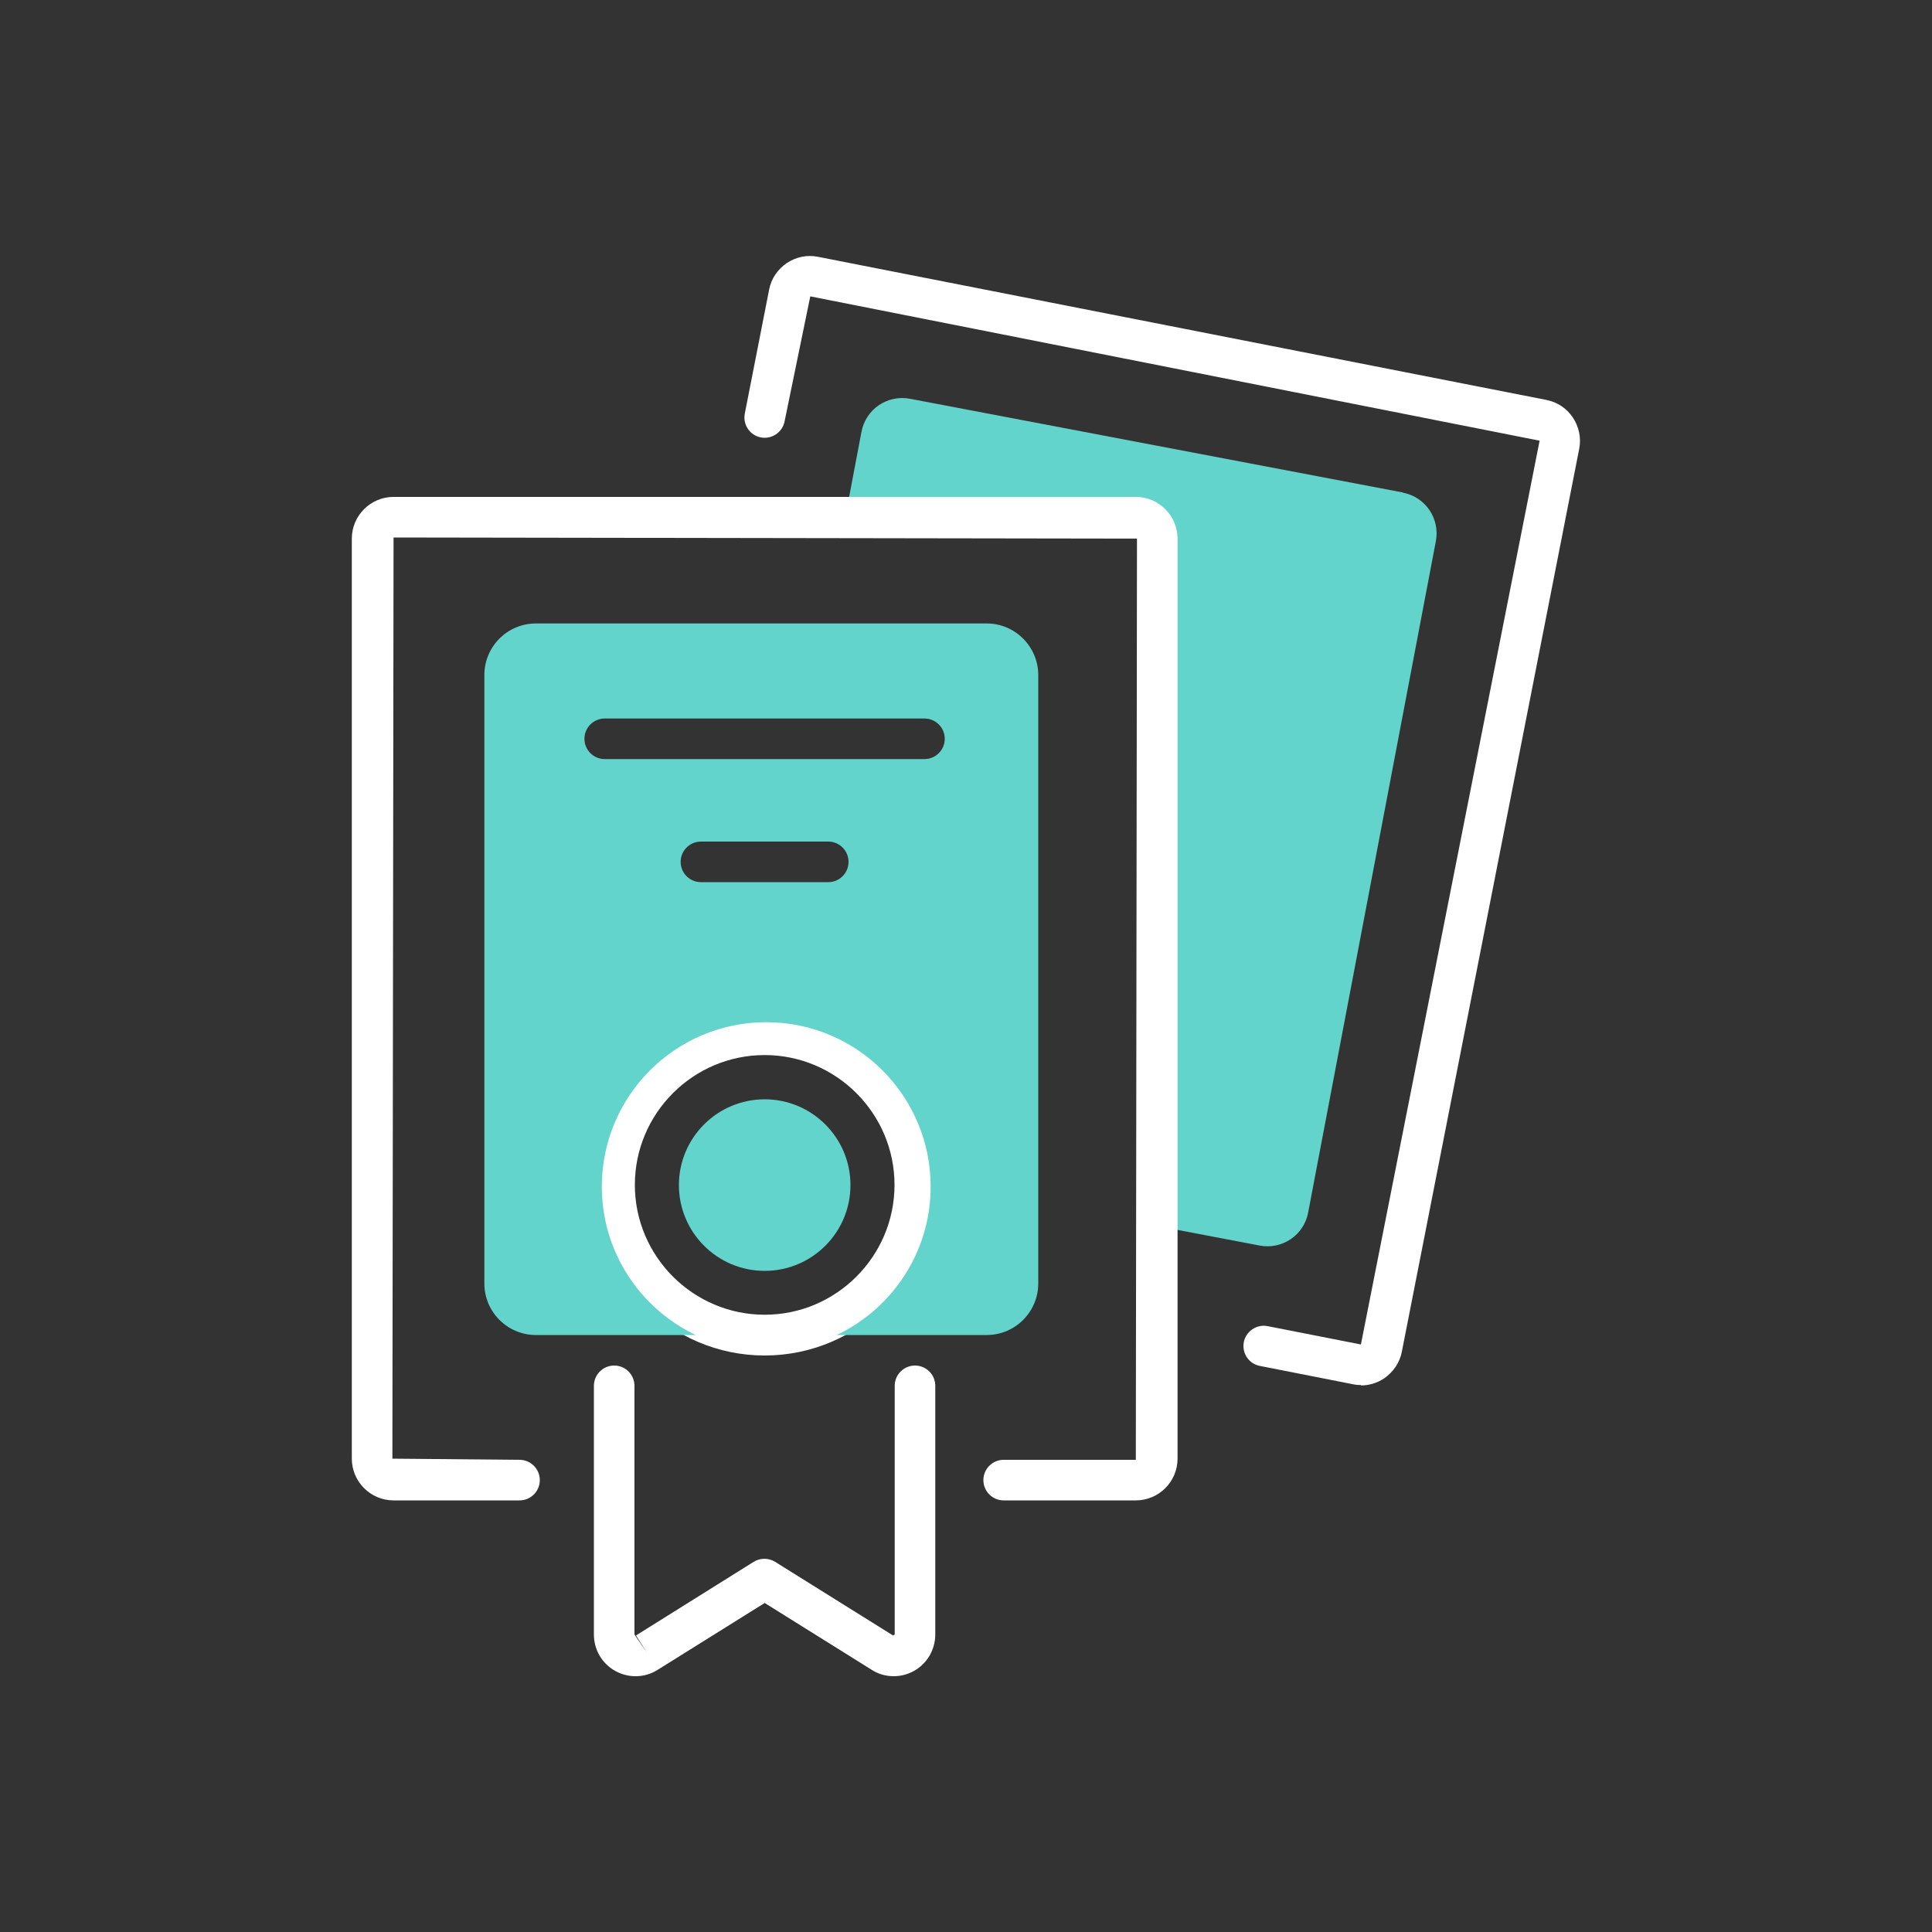
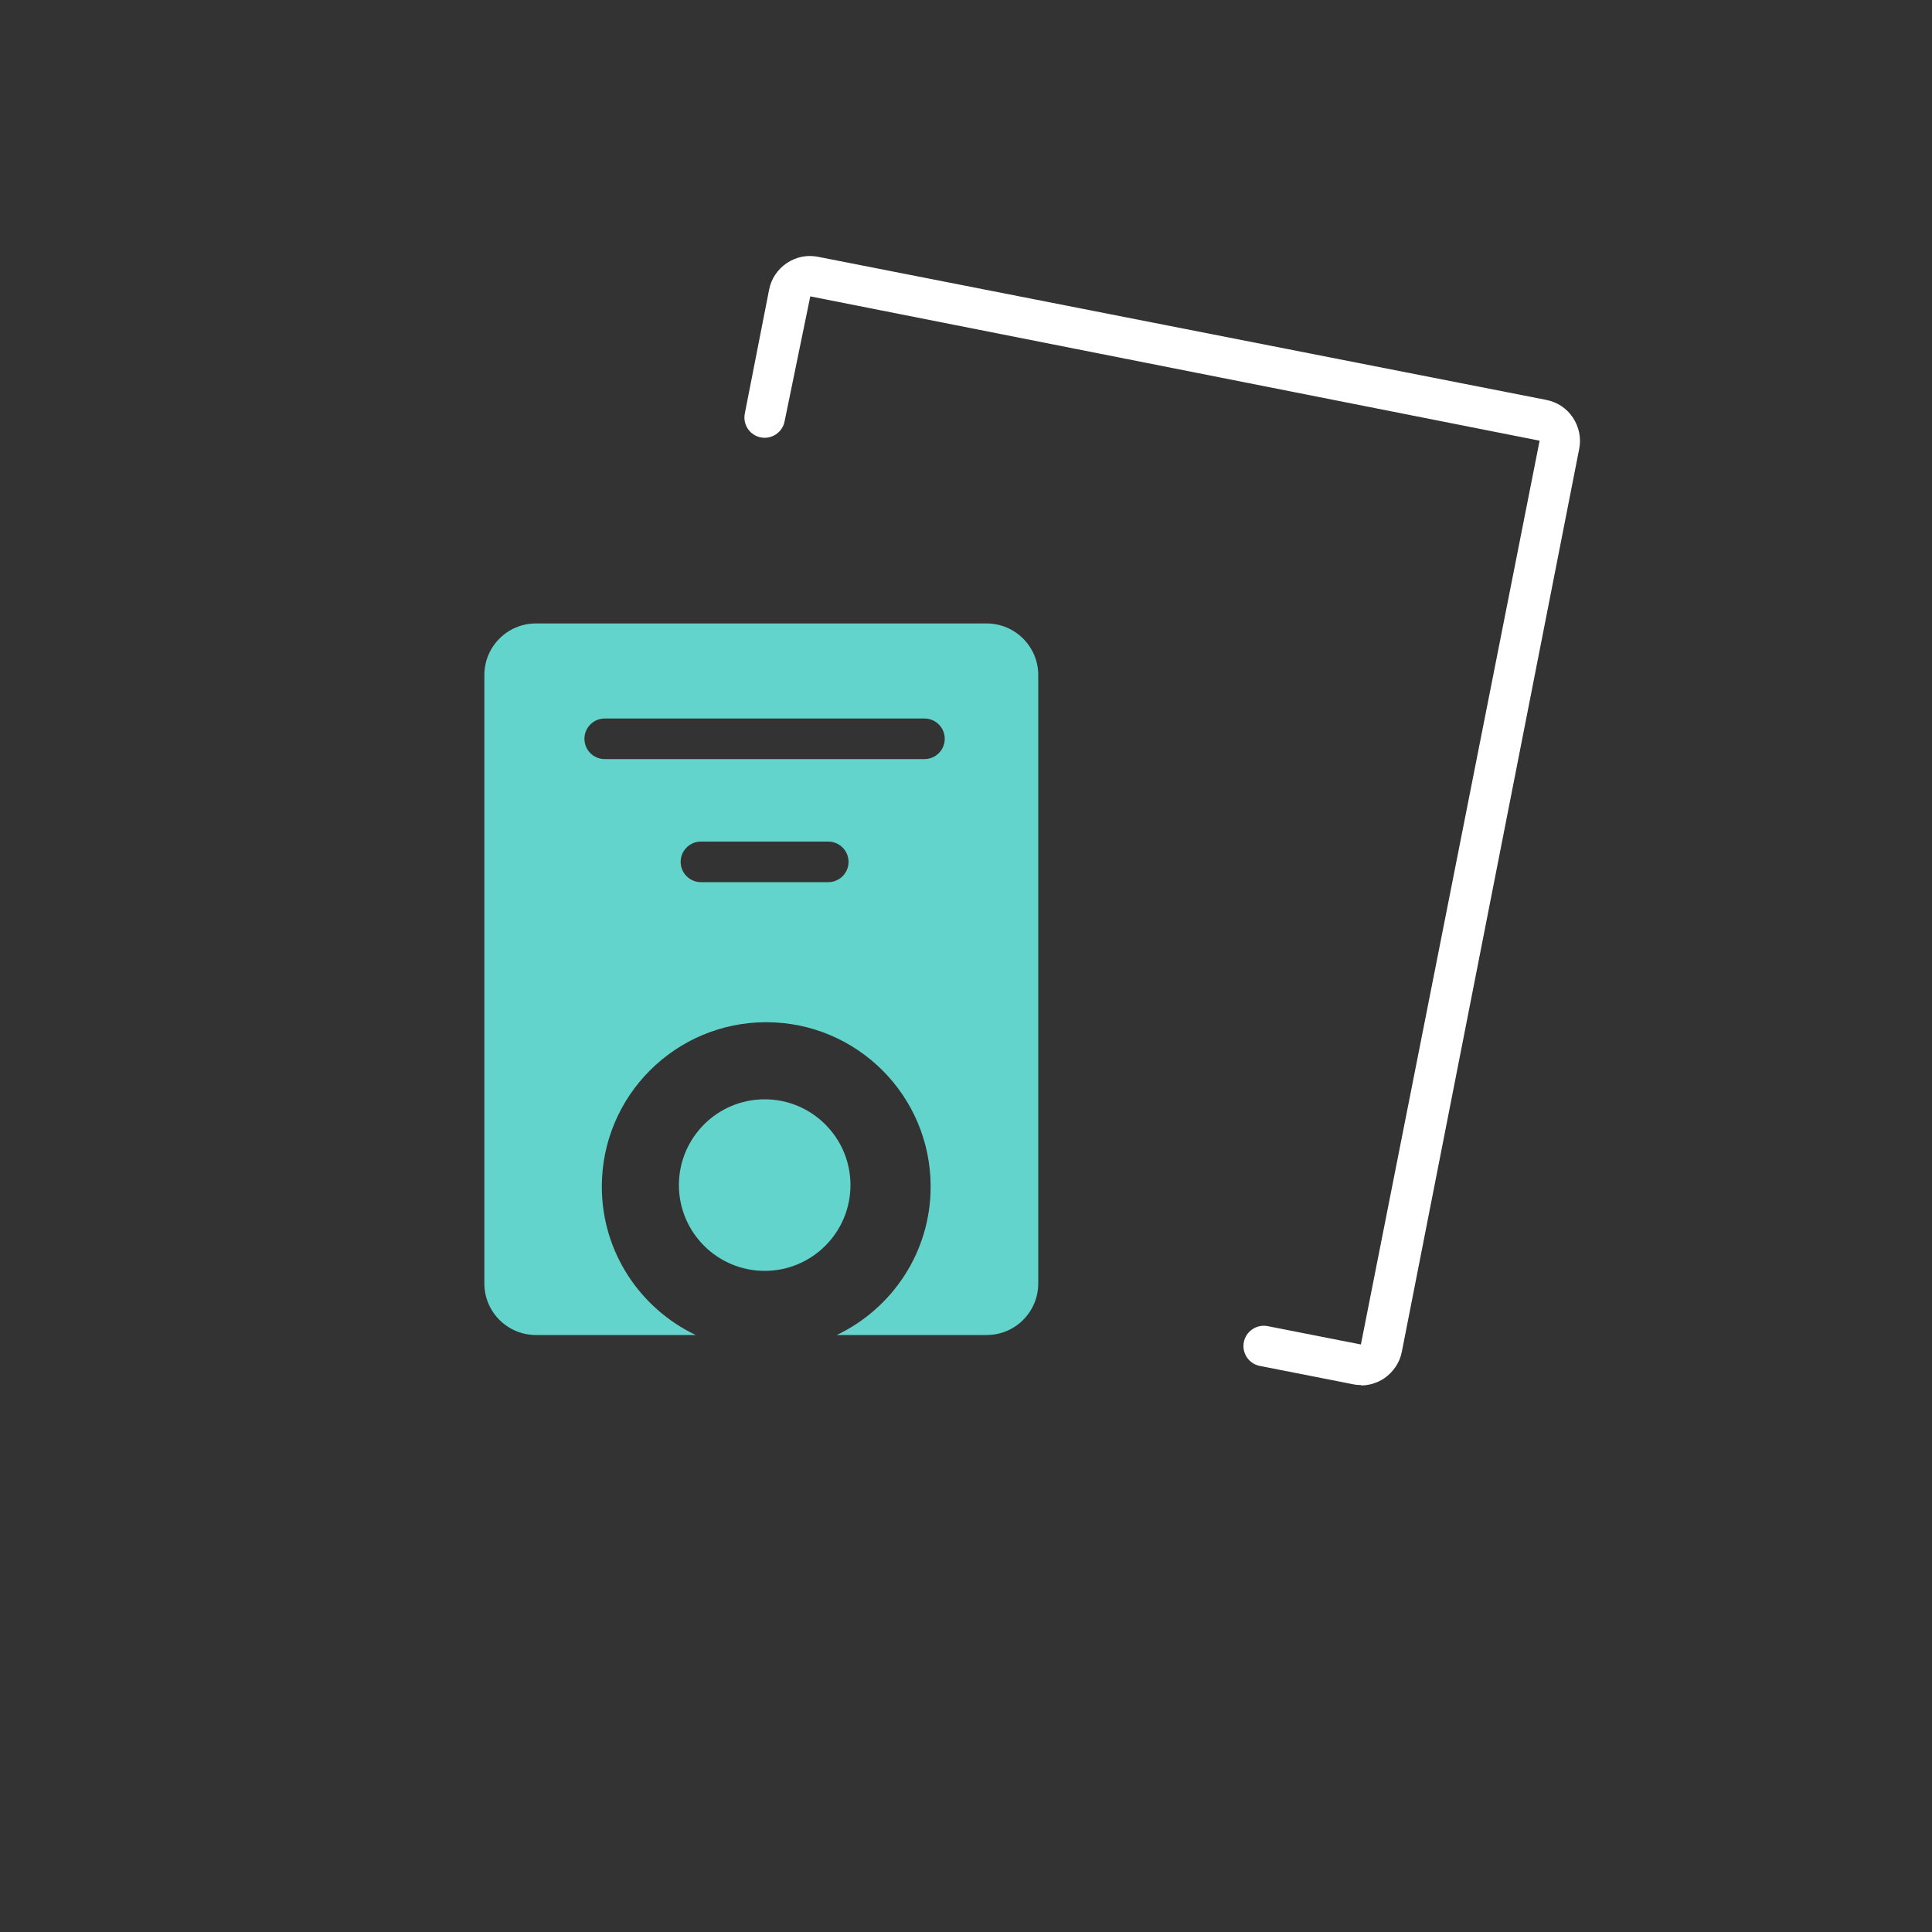
<svg xmlns="http://www.w3.org/2000/svg" id="Layer_1" data-name="Layer 1" viewBox="0 0 100 100">
  <rect x="0" y="0" width="100" height="100" fill="#333333" stroke="none" />
  <defs>
    <style>
      .cls-1 {
        fill: #63d4cc;
      }

      .cls-1, .cls-2 {
        stroke-width: 0px;
      }

      .cls-2 {
        fill: #fff;
      }
    </style>
  </defs>
-   <path class="cls-1" d="m72.61,25.49l-25.51-4.85c-1.17-.22-2.29.54-2.51,1.71l-.71,3.74h14.79l1.49,3v34.42l5.04.96c1.17.22,2.29-.54,2.51-1.71l6.61-34.75c.22-1.17-.54-2.29-1.71-2.51" />
-   <path class="cls-2" d="m58.79,77.66h-6.84c-.58,0-1.05-.47-1.05-1.05s.47-1.05,1.05-1.05h6.84l.06-47.68-38.48-.06-.06,47.68,6.58.06c.58,0,1.05.47,1.05,1.05s-.47,1.05-1.05,1.05h-6.52c-1.19,0-2.16-.97-2.16-2.16V27.88c0-1.19.97-2.16,2.16-2.16h38.42c1.19,0,2.16.97,2.16,2.16v47.62c0,1.19-.97,2.16-2.16,2.16Z" />
  <path class="cls-2" d="m70.45,71.69c-.14,0-.27-.01-.41-.04l-4.83-.95c-.57-.11-.94-.66-.83-1.23.11-.57.67-.94,1.23-.83l4.83.95,9.25-46.78-37.75-7.47-1.33,6.47c-.11.57-.67.94-1.23.83-.57-.11-.94-.66-.83-1.23l1.26-6.42c.11-.57.44-1.05.91-1.37.48-.32,1.04-.44,1.61-.33l37.71,7.41c.56.11,1.05.43,1.37.91.32.48.44,1.06.33,1.62l-9.18,46.73c-.11.57-.44,1.05-.91,1.38-.36.24-.78.37-1.2.37Z" />
-   <path class="cls-2" d="m39.58,70.16c-4.87,0-8.82-3.96-8.82-8.82s3.96-8.82,8.82-8.82,8.82,3.96,8.82,8.82-3.96,8.82-8.82,8.82Zm0-15.55c-3.71,0-6.72,3.02-6.72,6.72s3.02,6.72,6.72,6.72,6.72-3.02,6.72-6.72-3.02-6.72-6.72-6.72Z" />
-   <path class="cls-2" d="m46.26,86.76c-.41,0-.8-.11-1.14-.33l-5.54-3.46-5.54,3.46c-.66.42-1.5.44-2.19.06-.69-.38-1.11-1.1-1.11-1.89v-12.87c0-.58.47-1.05,1.05-1.05s1.05.47,1.05,1.05v12.87l.64.94-.56-.89,6.09-3.81c.34-.21.77-.21,1.11,0l6.1,3.81.09-.05v-12.87c0-.58.47-1.05,1.05-1.05s1.05.47,1.05,1.05v12.87c0,.78-.42,1.51-1.11,1.89-.32.18-.68.27-1.05.27Z" />
  <path class="cls-1" d="m51.09,32.27h-23.35c-1.48,0-2.67,1.2-2.67,2.67v31.49c0,1.48,1.2,2.67,2.67,2.67h8.27c-2.87-1.37-4.86-4.29-4.86-7.68,0-4.7,3.81-8.51,8.51-8.51s8.51,3.81,8.51,8.51c0,3.39-1.99,6.31-4.86,7.68h7.76c1.48,0,2.67-1.2,2.67-2.67v-31.49c0-1.47-1.2-2.67-2.67-2.67Zm-8.22,13.39h-6.59c-.58,0-1.05-.47-1.05-1.05s.47-1.05,1.05-1.05h6.59c.58,0,1.05.47,1.05,1.05s-.47,1.05-1.05,1.05Zm4.98-6.37h-16.55c-.58,0-1.05-.47-1.05-1.05s.47-1.05,1.05-1.05h16.55c.58,0,1.05.47,1.05,1.05s-.47,1.05-1.05,1.05Z" />
  <path class="cls-1" d="m44.02,61.34c0,2.45-1.99,4.44-4.44,4.44s-4.44-1.99-4.44-4.44,1.99-4.44,4.44-4.44,4.44,1.99,4.44,4.44" />
</svg>